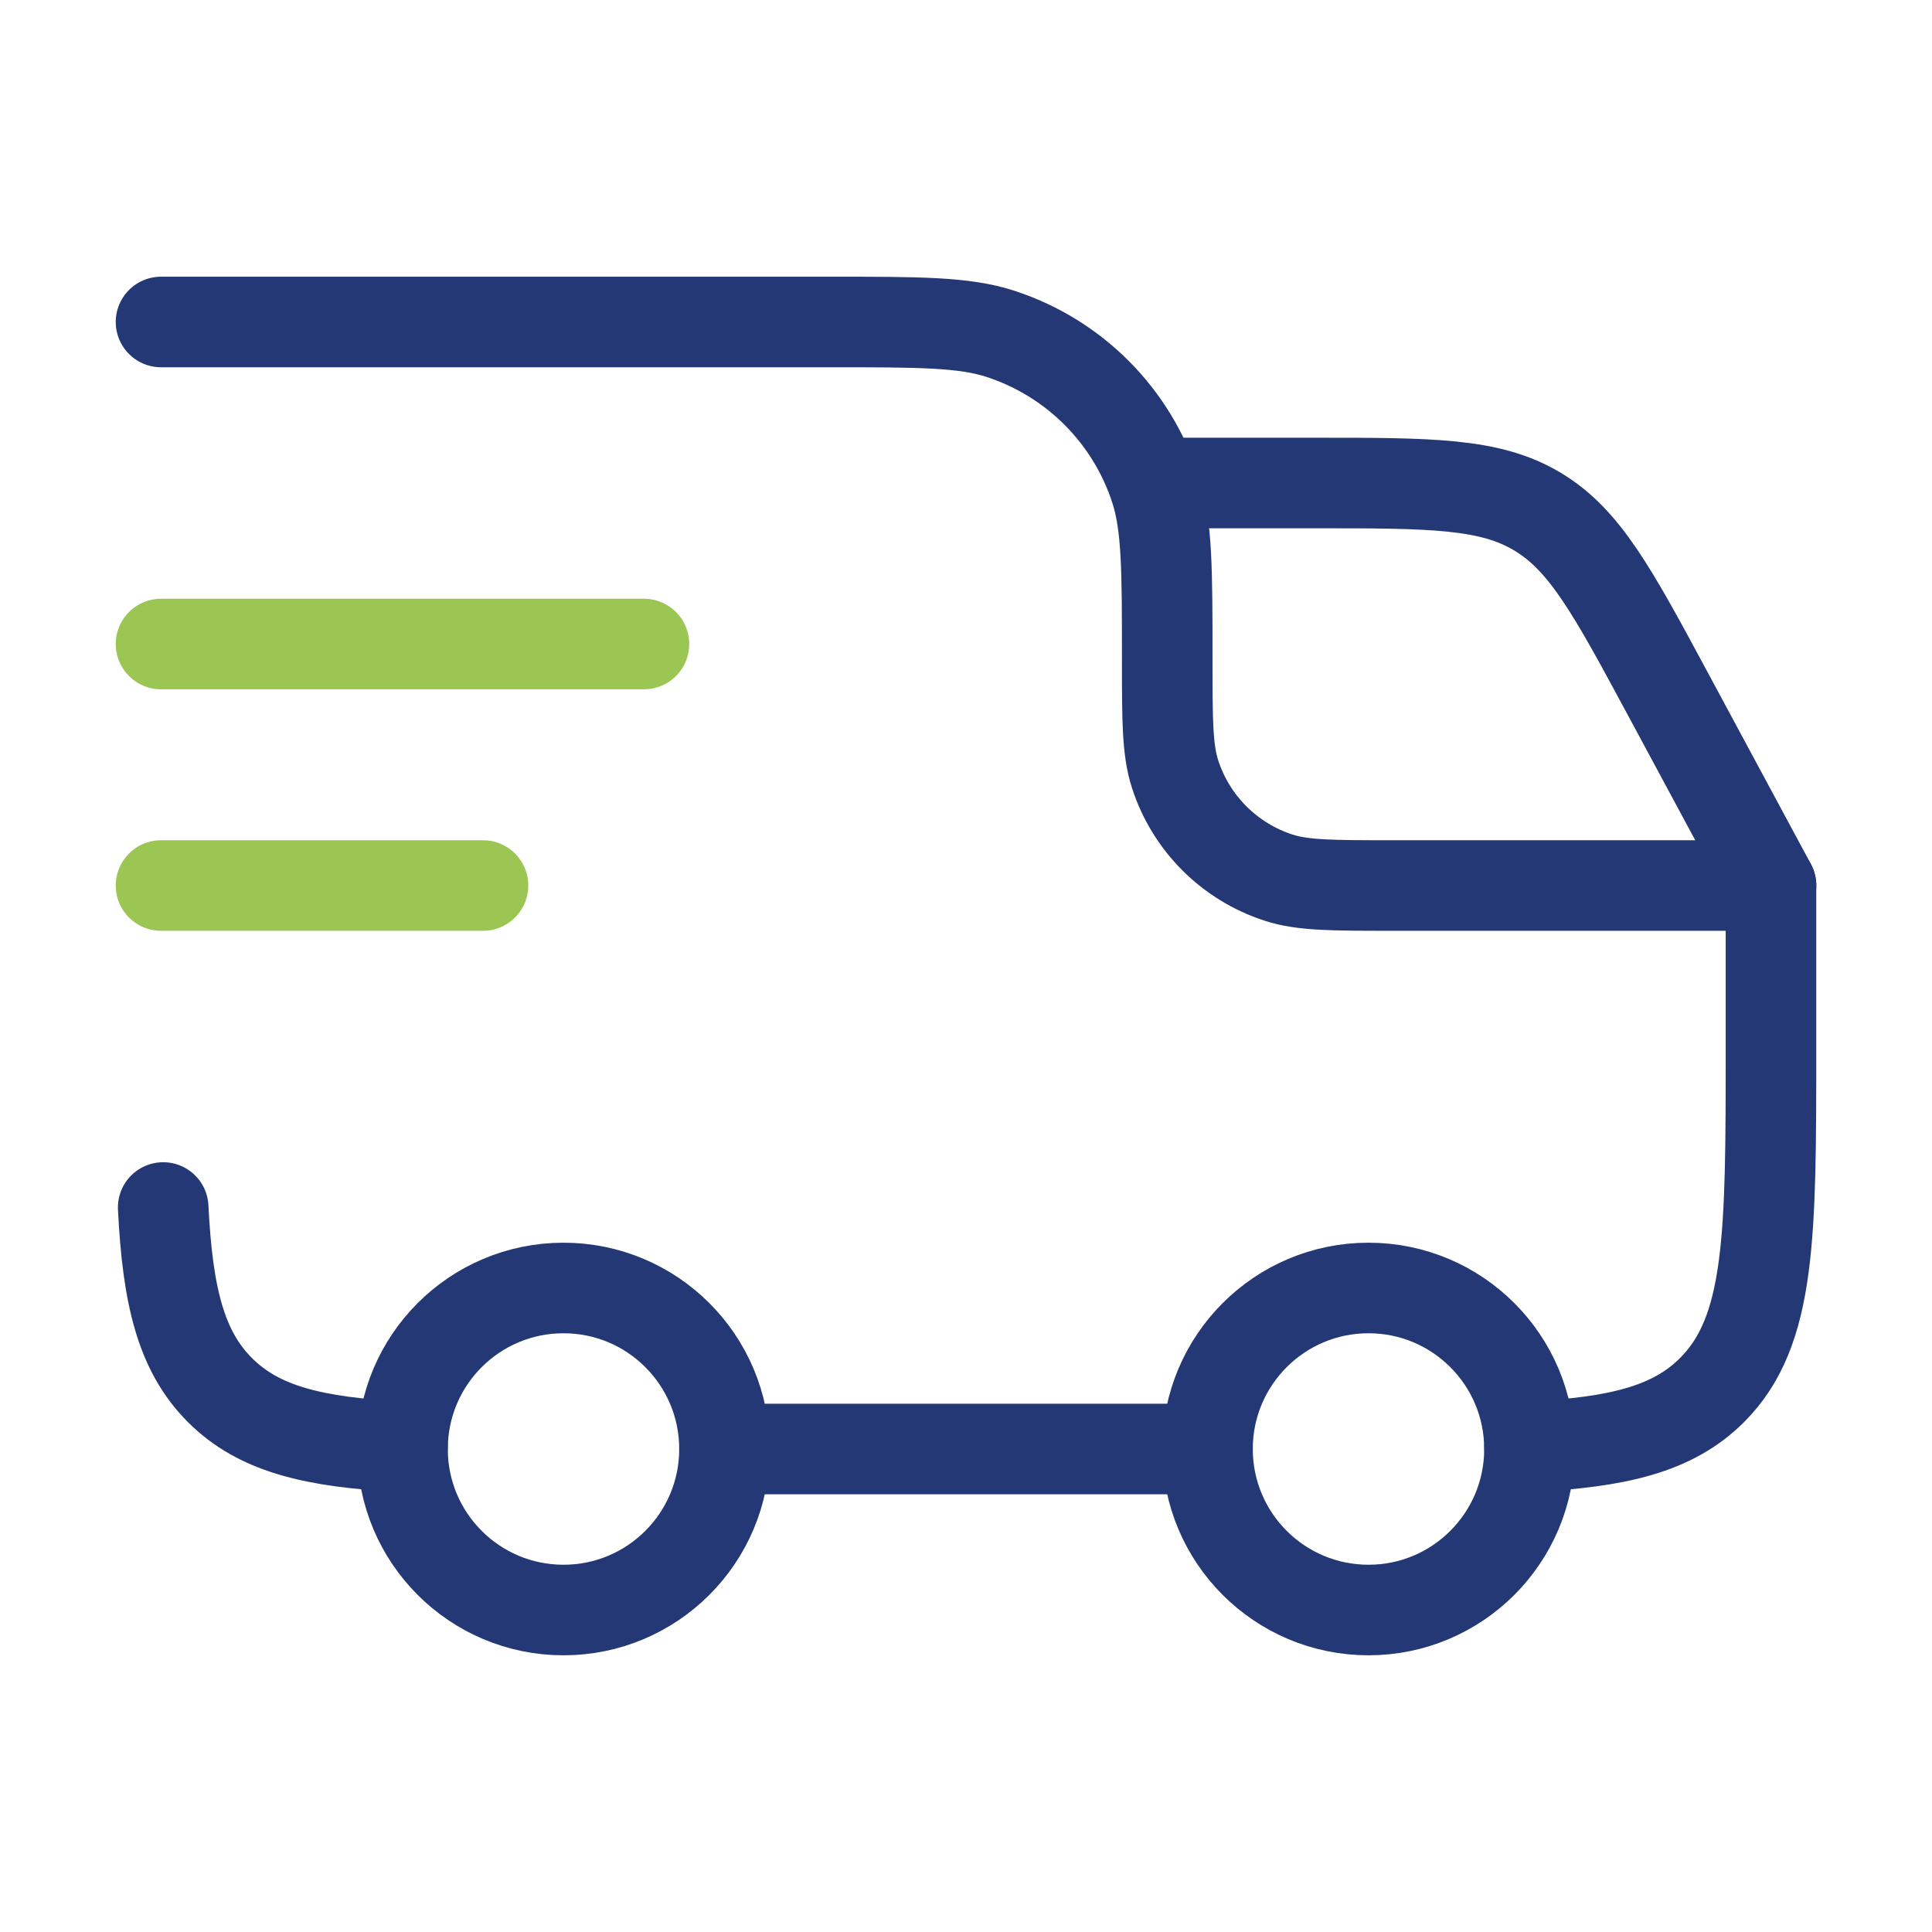
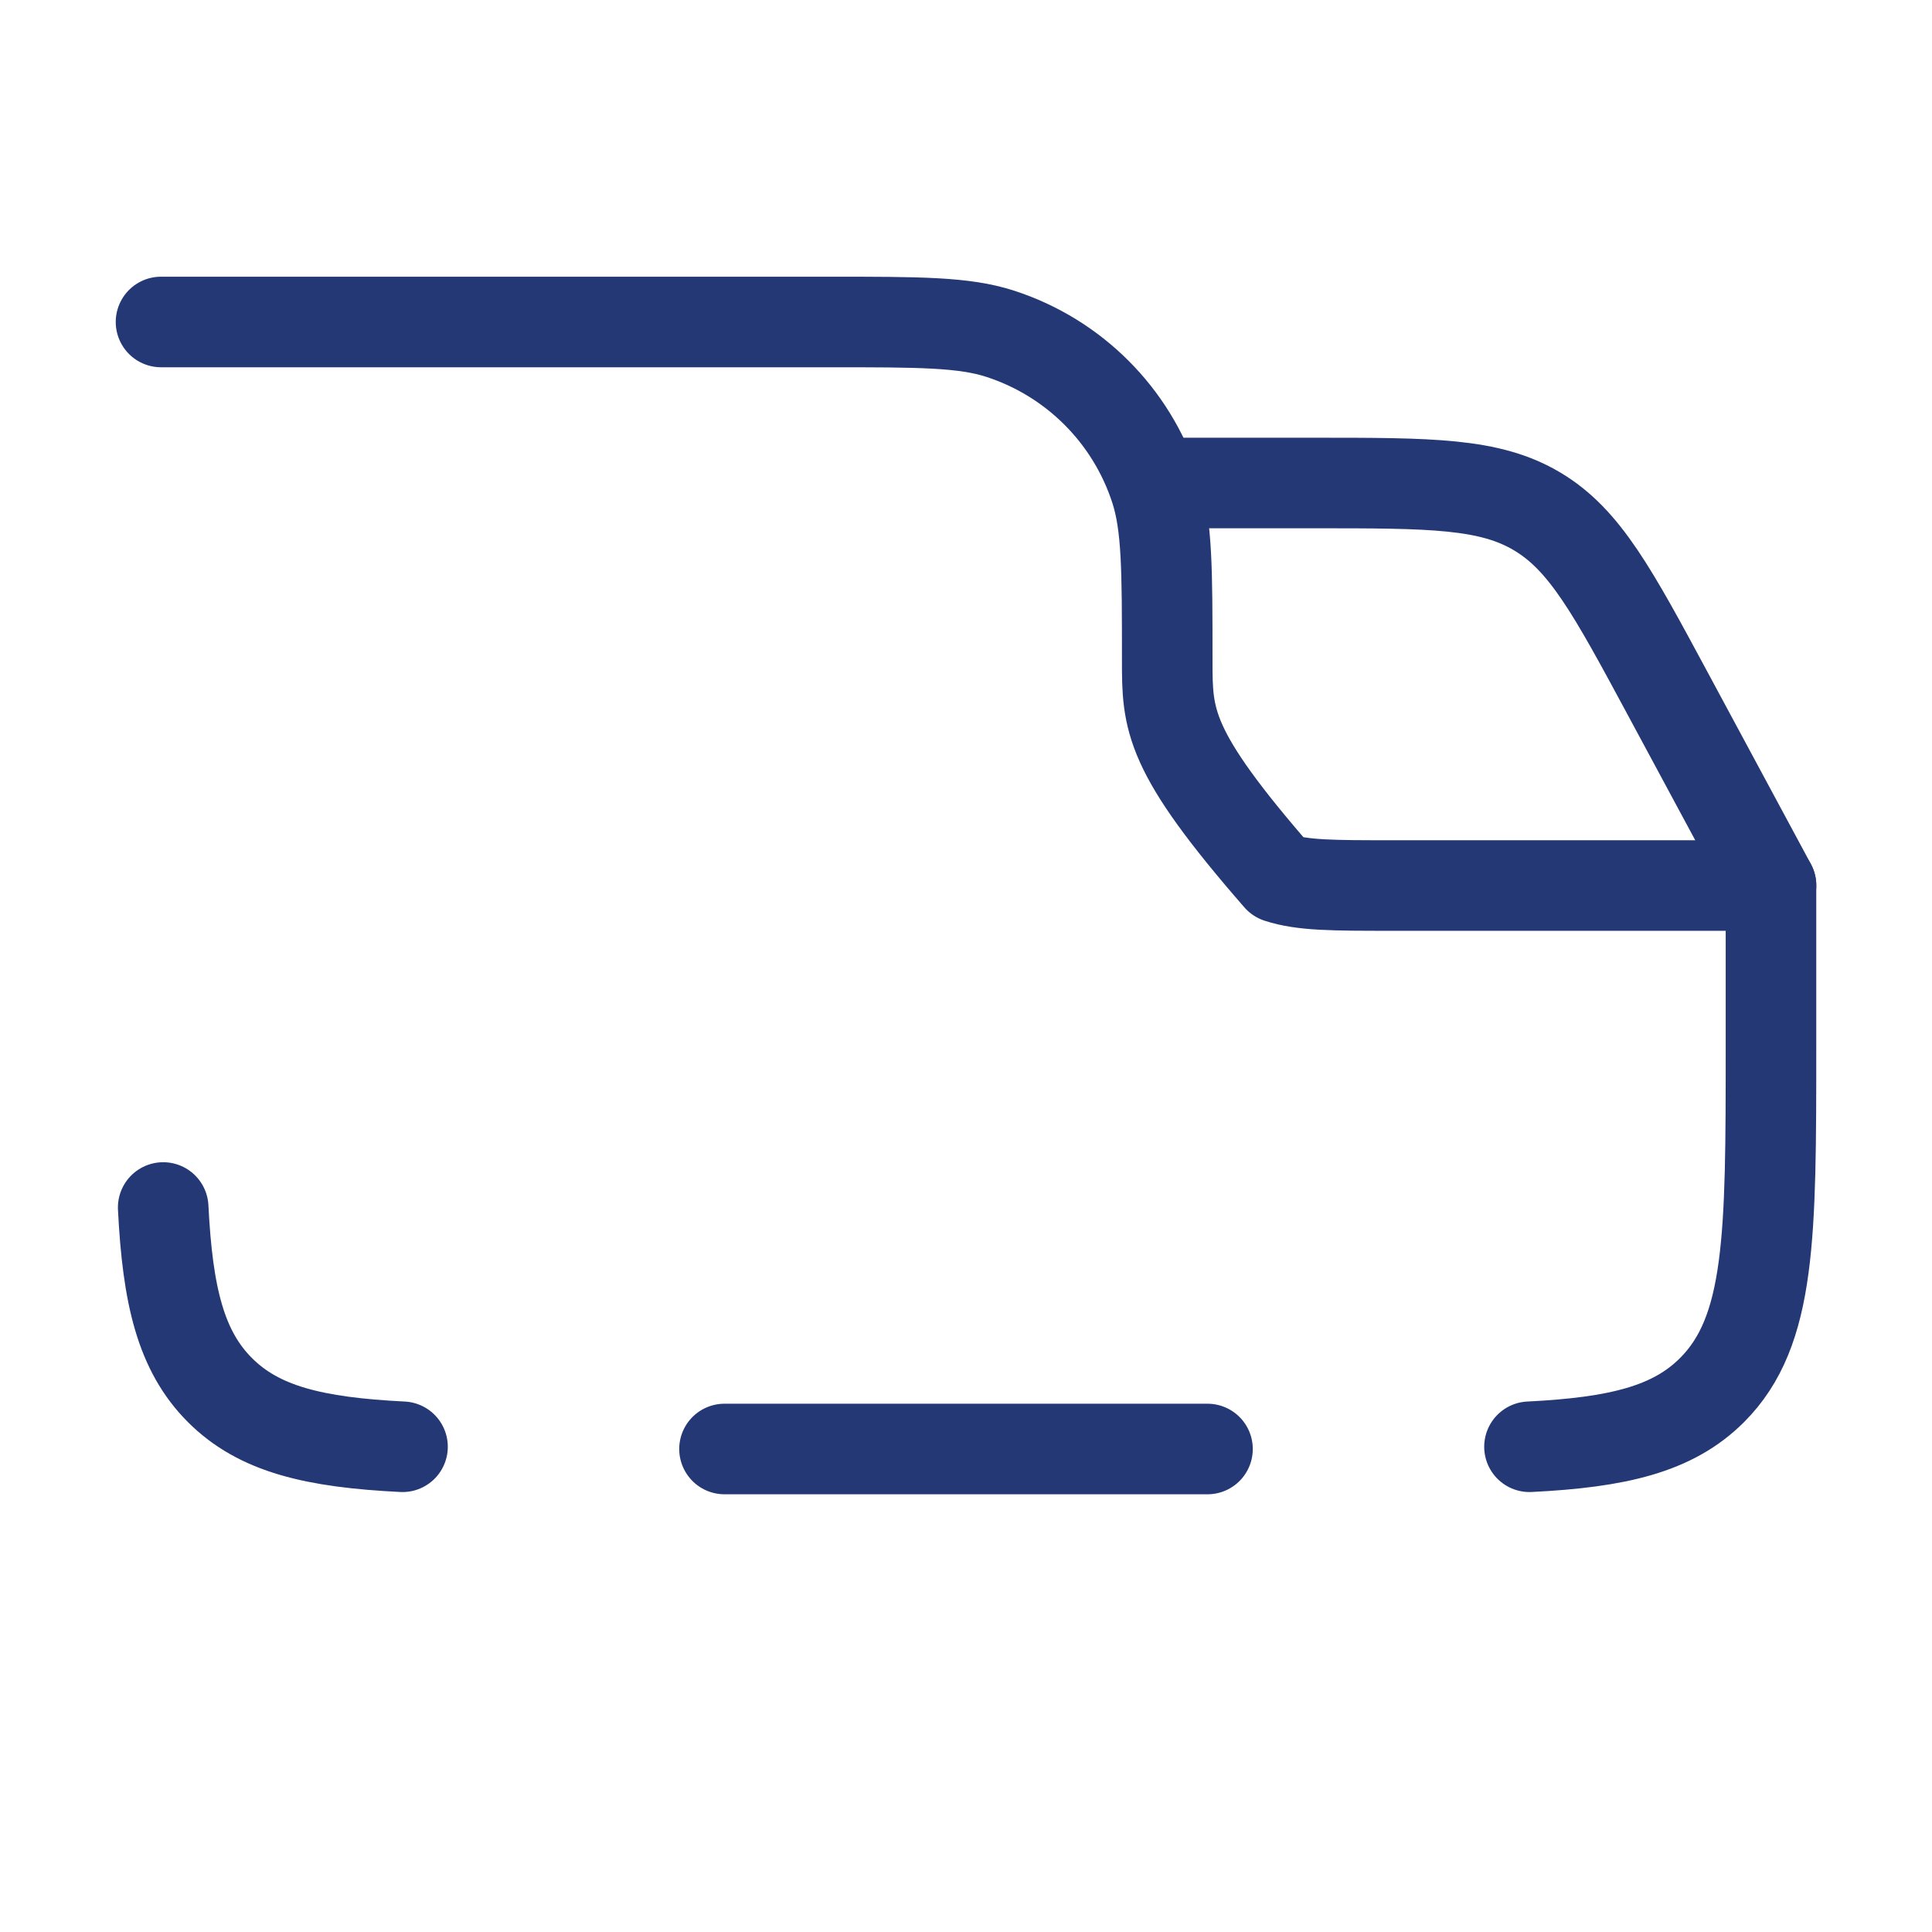
<svg xmlns="http://www.w3.org/2000/svg" width="32" height="32" viewBox="0 0 32 32" fill="none">
-   <path d="M22.667 26.667C24.139 26.667 25.333 25.473 25.333 24C25.333 22.527 24.139 21.333 22.667 21.333C21.194 21.333 20 22.527 20 24C20 25.473 21.194 26.667 22.667 26.667Z" stroke="#243875" stroke-width="1.5" />
-   <path d="M9.333 26.667C10.806 26.667 12 25.473 12 24C12 22.527 10.806 21.333 9.333 21.333C7.86 21.333 6.667 22.527 6.667 24C6.667 25.473 7.86 26.667 9.333 26.667Z" stroke="#243875" stroke-width="1.5" />
-   <path d="M6.667 23.963C5.204 23.89 4.292 23.673 3.643 23.024C2.994 22.375 2.776 21.462 2.703 20M12 24H20M25.333 23.963C26.795 23.89 27.708 23.673 28.357 23.024C29.333 22.047 29.333 20.476 29.333 17.333V14.667H23.067C22.074 14.667 21.577 14.667 21.176 14.536C20.364 14.272 19.727 13.636 19.464 12.824C19.333 12.422 19.333 11.926 19.333 10.933C19.333 9.444 19.333 8.7 19.137 8.097C18.742 6.88 17.787 5.925 16.569 5.529C15.967 5.333 15.222 5.333 13.733 5.333H2.667" stroke="#243875" stroke-width="1.5" stroke-linecap="round" stroke-linejoin="round" />
-   <path d="M2.667 10.667H10.666" stroke="#9CC653" stroke-width="1.5" stroke-linecap="round" stroke-linejoin="round" />
-   <path d="M2.667 14.667H8" stroke="#9CC653" stroke-width="1.5" stroke-linecap="round" stroke-linejoin="round" />
+   <path d="M6.667 23.963C5.204 23.89 4.292 23.673 3.643 23.024C2.994 22.375 2.776 21.462 2.703 20M12 24H20M25.333 23.963C26.795 23.89 27.708 23.673 28.357 23.024C29.333 22.047 29.333 20.476 29.333 17.333V14.667H23.067C22.074 14.667 21.577 14.667 21.176 14.536C19.333 12.422 19.333 11.926 19.333 10.933C19.333 9.444 19.333 8.7 19.137 8.097C18.742 6.88 17.787 5.925 16.569 5.529C15.967 5.333 15.222 5.333 13.733 5.333H2.667" stroke="#243875" stroke-width="1.5" stroke-linecap="round" stroke-linejoin="round" />
  <path d="M19.334 8H21.762C23.702 8 24.672 8 25.462 8.472C26.252 8.943 26.712 9.797 27.632 11.506L29.334 14.667" stroke="#243875" stroke-width="1.5" stroke-linecap="round" stroke-linejoin="round" />
</svg>